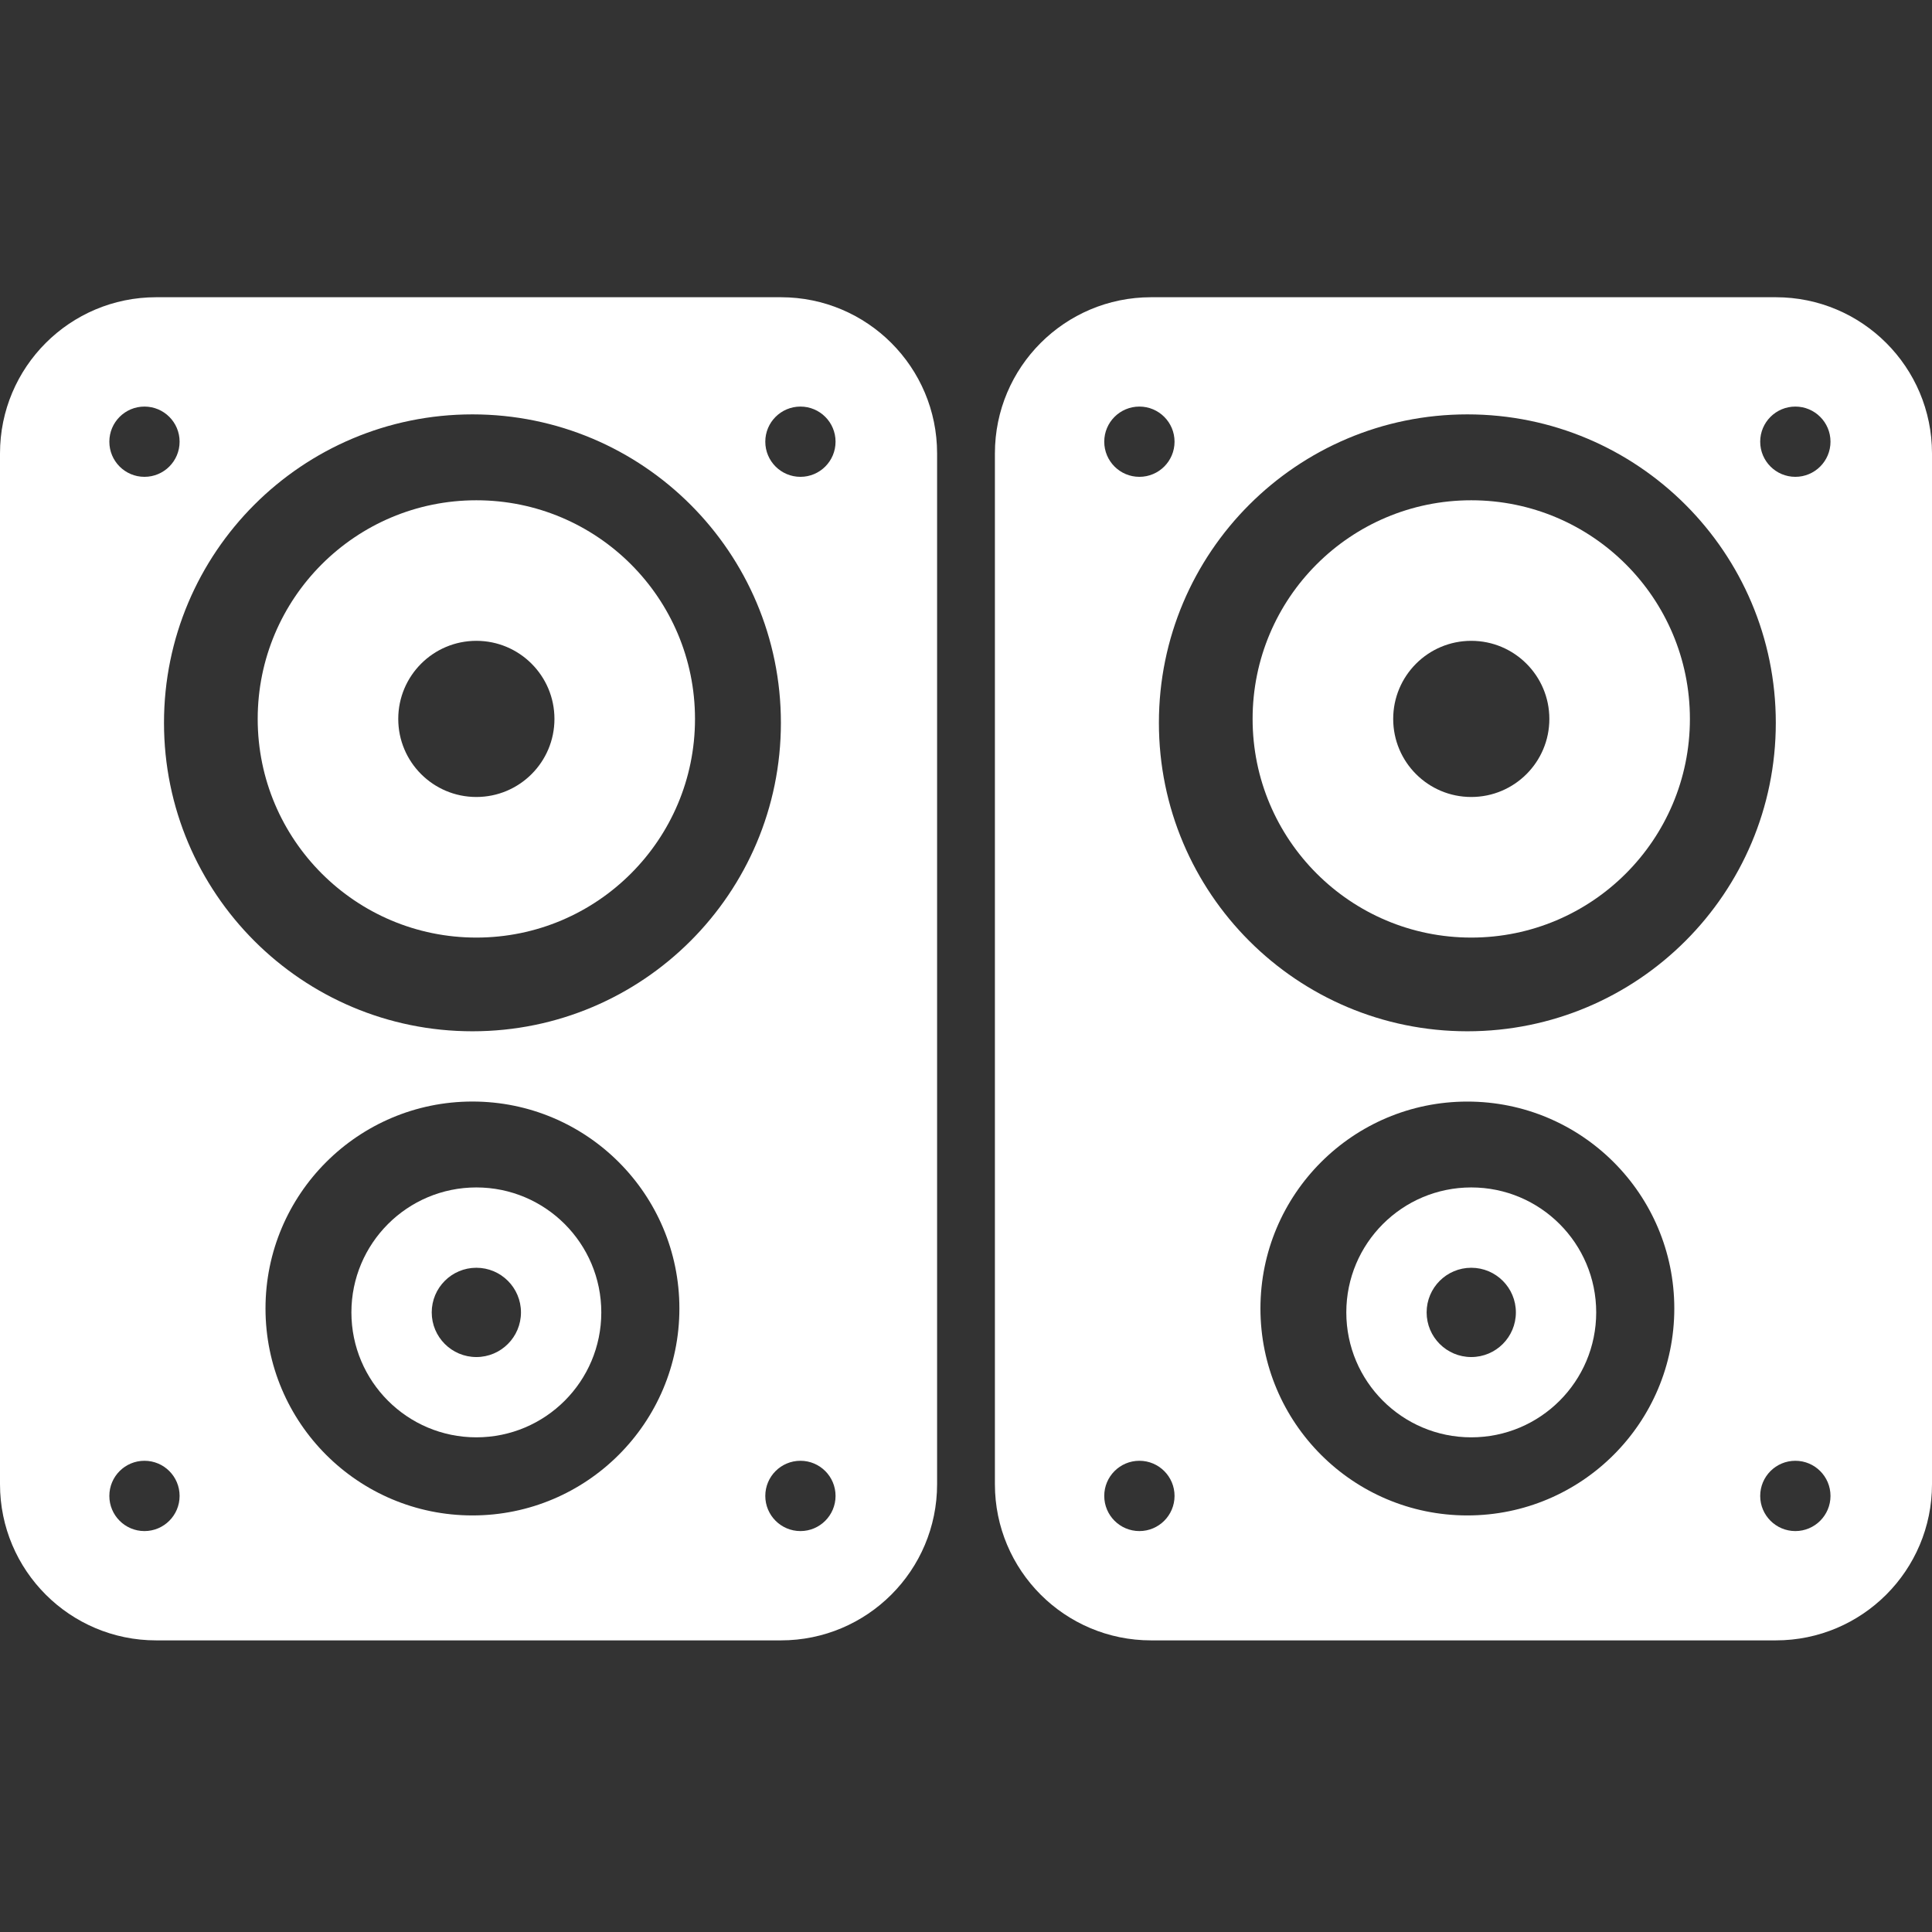
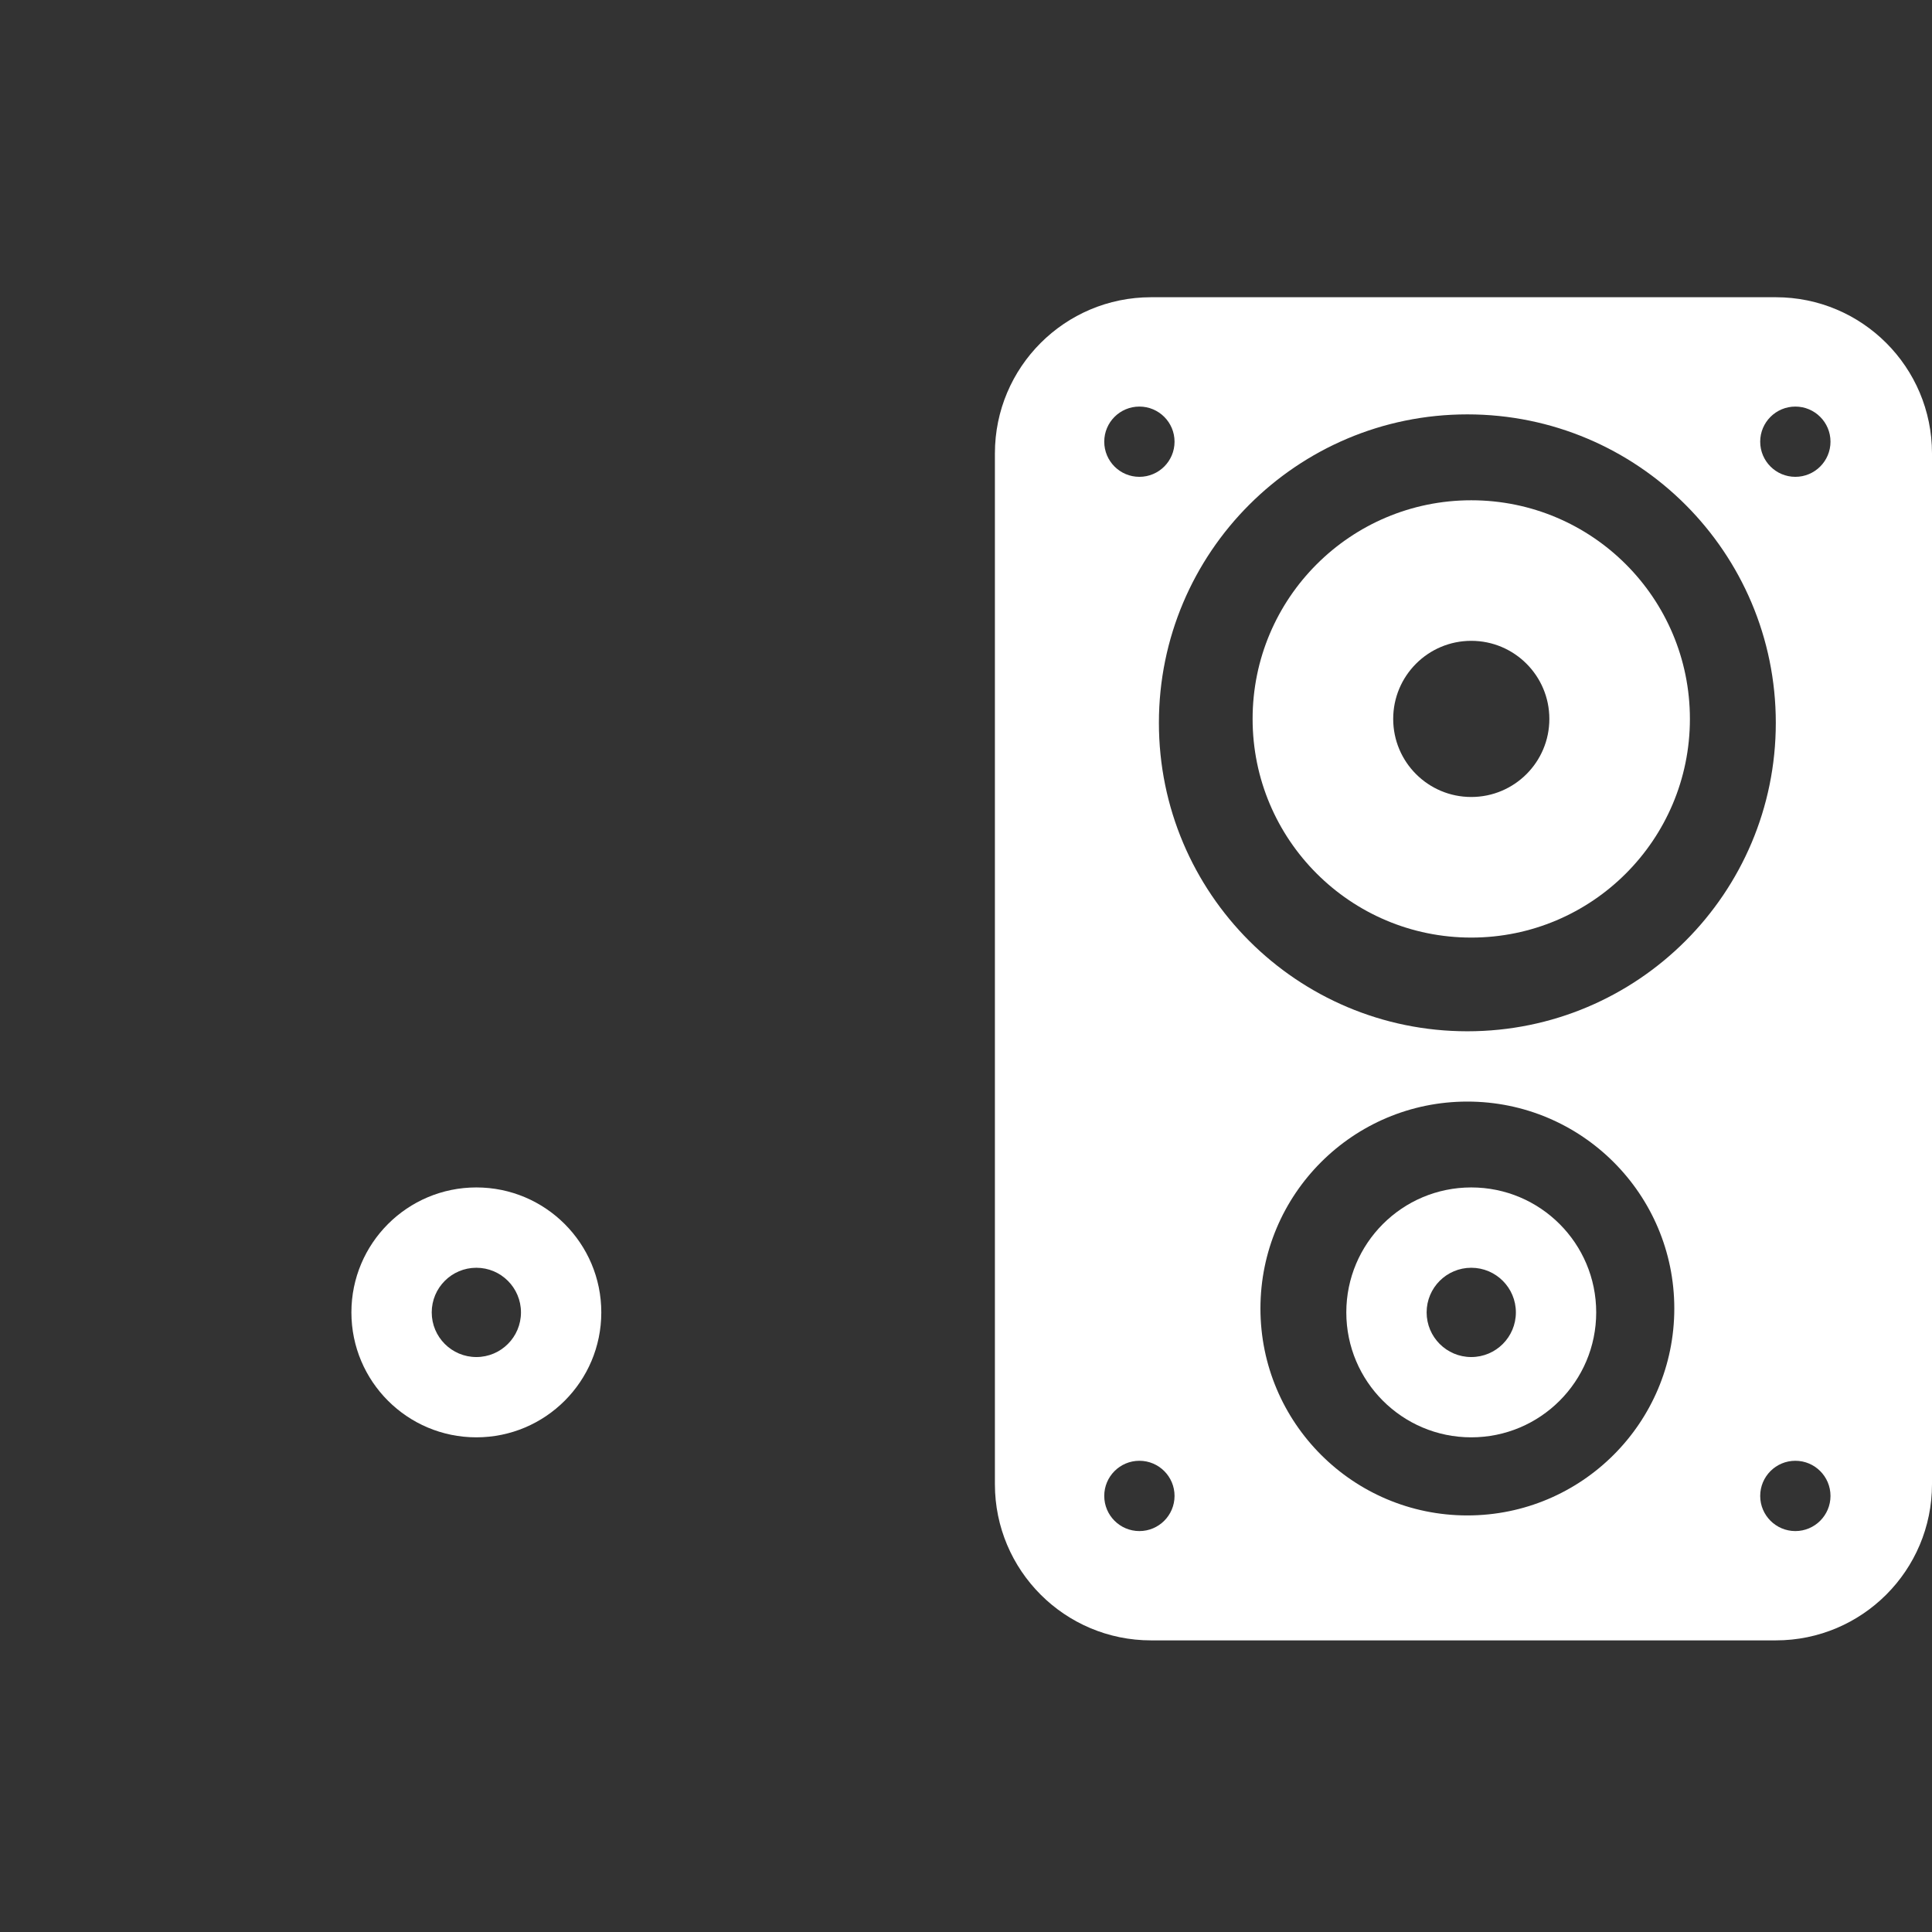
<svg xmlns="http://www.w3.org/2000/svg" width="52" height="52" viewBox="0 0 52 52" fill="none">
  <rect x="0" y="0" width="52" height="52" fill="#333333" stroke="none" />
  <g clip-path="url(#clip0_920_4709)">
    <path fill-rule="evenodd" clip-rule="evenodd" d="M26.778 12.204C26.778 9.882 28.66 8 30.982 8H47.796C50.118 8 52 9.882 52 12.204V39.947C52 42.269 50.118 44.151 47.796 44.151H30.982C28.66 44.151 26.778 42.269 26.778 39.947V12.204ZM47.796 19.455C47.796 24.04 44.079 27.757 39.494 27.757C34.909 27.757 31.192 24.04 31.192 19.455C31.192 14.87 34.909 11.153 39.494 11.153C44.079 11.153 47.796 14.87 47.796 19.455ZM39.494 40.788C42.57 40.788 45.064 38.294 45.064 35.218C45.064 32.142 42.57 29.649 39.494 29.649C36.418 29.649 33.925 32.142 33.925 35.218C33.925 38.294 36.418 40.788 39.494 40.788ZM31.613 11.888C31.613 12.411 31.189 12.834 30.667 12.834C30.144 12.834 29.721 12.411 29.721 11.888C29.721 11.366 30.144 10.943 30.667 10.943C31.189 10.943 31.613 11.366 31.613 11.888ZM30.667 41.209C31.189 41.209 31.613 40.785 31.613 40.263C31.613 39.74 31.189 39.317 30.667 39.317C30.144 39.317 29.721 39.74 29.721 40.263C29.721 40.785 30.144 41.209 30.667 41.209ZM49.268 11.888C49.268 12.411 48.844 12.834 48.322 12.834C47.8 12.834 47.376 12.411 47.376 11.888C47.376 11.366 47.8 10.943 48.322 10.943C48.844 10.943 49.268 11.366 49.268 11.888ZM48.322 41.209C48.844 41.209 49.268 40.785 49.268 40.263C49.268 39.74 48.844 39.317 48.322 39.317C47.8 39.317 47.376 39.74 47.376 40.263C47.376 40.785 47.8 41.209 48.322 41.209Z" fill="white" />
    <path fill-rule="evenodd" clip-rule="evenodd" d="M39.599 25.235C42.849 25.235 45.484 22.6 45.484 19.35C45.484 16.099 42.849 13.465 39.599 13.465C36.349 13.465 33.714 16.099 33.714 19.35C33.714 22.6 36.349 25.235 39.599 25.235ZM39.599 21.451C40.76 21.451 41.701 20.511 41.701 19.35C41.701 18.189 40.76 17.248 39.599 17.248C38.438 17.248 37.498 18.189 37.498 19.35C37.498 20.511 38.438 21.451 39.599 21.451Z" fill="white" />
    <path fill-rule="evenodd" clip-rule="evenodd" d="M39.599 38.686C41.457 38.686 42.962 37.181 42.962 35.323C42.962 33.466 41.457 31.96 39.599 31.96C37.742 31.96 36.236 33.466 36.236 35.323C36.236 37.181 37.742 38.686 39.599 38.686ZM39.599 36.525C40.263 36.525 40.8 35.987 40.8 35.323C40.8 34.66 40.263 34.122 39.599 34.122C38.936 34.122 38.398 34.66 38.398 35.323C38.398 35.987 38.936 36.525 39.599 36.525Z" fill="white" />
-     <path fill-rule="evenodd" clip-rule="evenodd" d="M0 12.204C0 9.882 1.882 8 4.204 8H21.018C23.34 8 25.222 9.882 25.222 12.204V39.947C25.222 42.269 23.34 44.151 21.018 44.151H4.204C1.882 44.151 0 42.269 0 39.947V12.204ZM21.018 19.455C21.018 24.04 17.301 27.757 12.716 27.757C8.131 27.757 4.414 24.04 4.414 19.455C4.414 14.87 8.131 11.153 12.716 11.153C17.301 11.153 21.018 14.87 21.018 19.455ZM12.716 40.788C15.792 40.788 18.286 38.294 18.286 35.218C18.286 32.142 15.792 29.648 12.716 29.648C9.64 29.648 7.146 32.142 7.146 35.218C7.146 38.294 9.64 40.788 12.716 40.788ZM4.834 11.888C4.834 12.411 4.411 12.834 3.888 12.834C3.366 12.834 2.943 12.411 2.943 11.888C2.943 11.366 3.366 10.943 3.888 10.943C4.411 10.943 4.834 11.366 4.834 11.888ZM3.888 41.209C4.411 41.209 4.834 40.785 4.834 40.263C4.834 39.74 4.411 39.317 3.888 39.317C3.366 39.317 2.943 39.74 2.943 40.263C2.943 40.785 3.366 41.209 3.888 41.209ZM22.489 11.888C22.489 12.411 22.066 12.834 21.544 12.834C21.021 12.834 20.598 12.411 20.598 11.888C20.598 11.366 21.021 10.943 21.544 10.943C22.066 10.943 22.489 11.366 22.489 11.888ZM21.544 41.209C22.066 41.209 22.489 40.785 22.489 40.263C22.489 39.74 22.066 39.317 21.544 39.317C21.021 39.317 20.598 39.74 20.598 40.263C20.598 40.785 21.021 41.209 21.544 41.209Z" fill="white" />
-     <path fill-rule="evenodd" clip-rule="evenodd" d="M12.821 25.235C16.071 25.235 18.706 22.6 18.706 19.35C18.706 16.099 16.071 13.465 12.821 13.465C9.571 13.465 6.936 16.099 6.936 19.35C6.936 22.6 9.571 25.235 12.821 25.235ZM12.821 21.451C13.982 21.451 14.923 20.511 14.923 19.35C14.923 18.189 13.982 17.248 12.821 17.248C11.66 17.248 10.719 18.189 10.719 19.35C10.719 20.511 11.66 21.451 12.821 21.451Z" fill="white" />
    <path fill-rule="evenodd" clip-rule="evenodd" d="M12.821 38.686C14.678 38.686 16.184 37.181 16.184 35.323C16.184 33.466 14.678 31.96 12.821 31.96C10.964 31.96 9.458 33.466 9.458 35.323C9.458 37.181 10.964 38.686 12.821 38.686ZM12.821 36.525C13.484 36.525 14.022 35.987 14.022 35.323C14.022 34.66 13.484 34.122 12.821 34.122C12.158 34.122 11.62 34.66 11.62 35.323C11.62 35.987 12.158 36.525 12.821 36.525Z" fill="white" />
  </g>
  <defs>
    <clipPath id="clip0_920_4709">
      <rect width="52" height="52" fill="white" />
    </clipPath>
  </defs>
</svg>